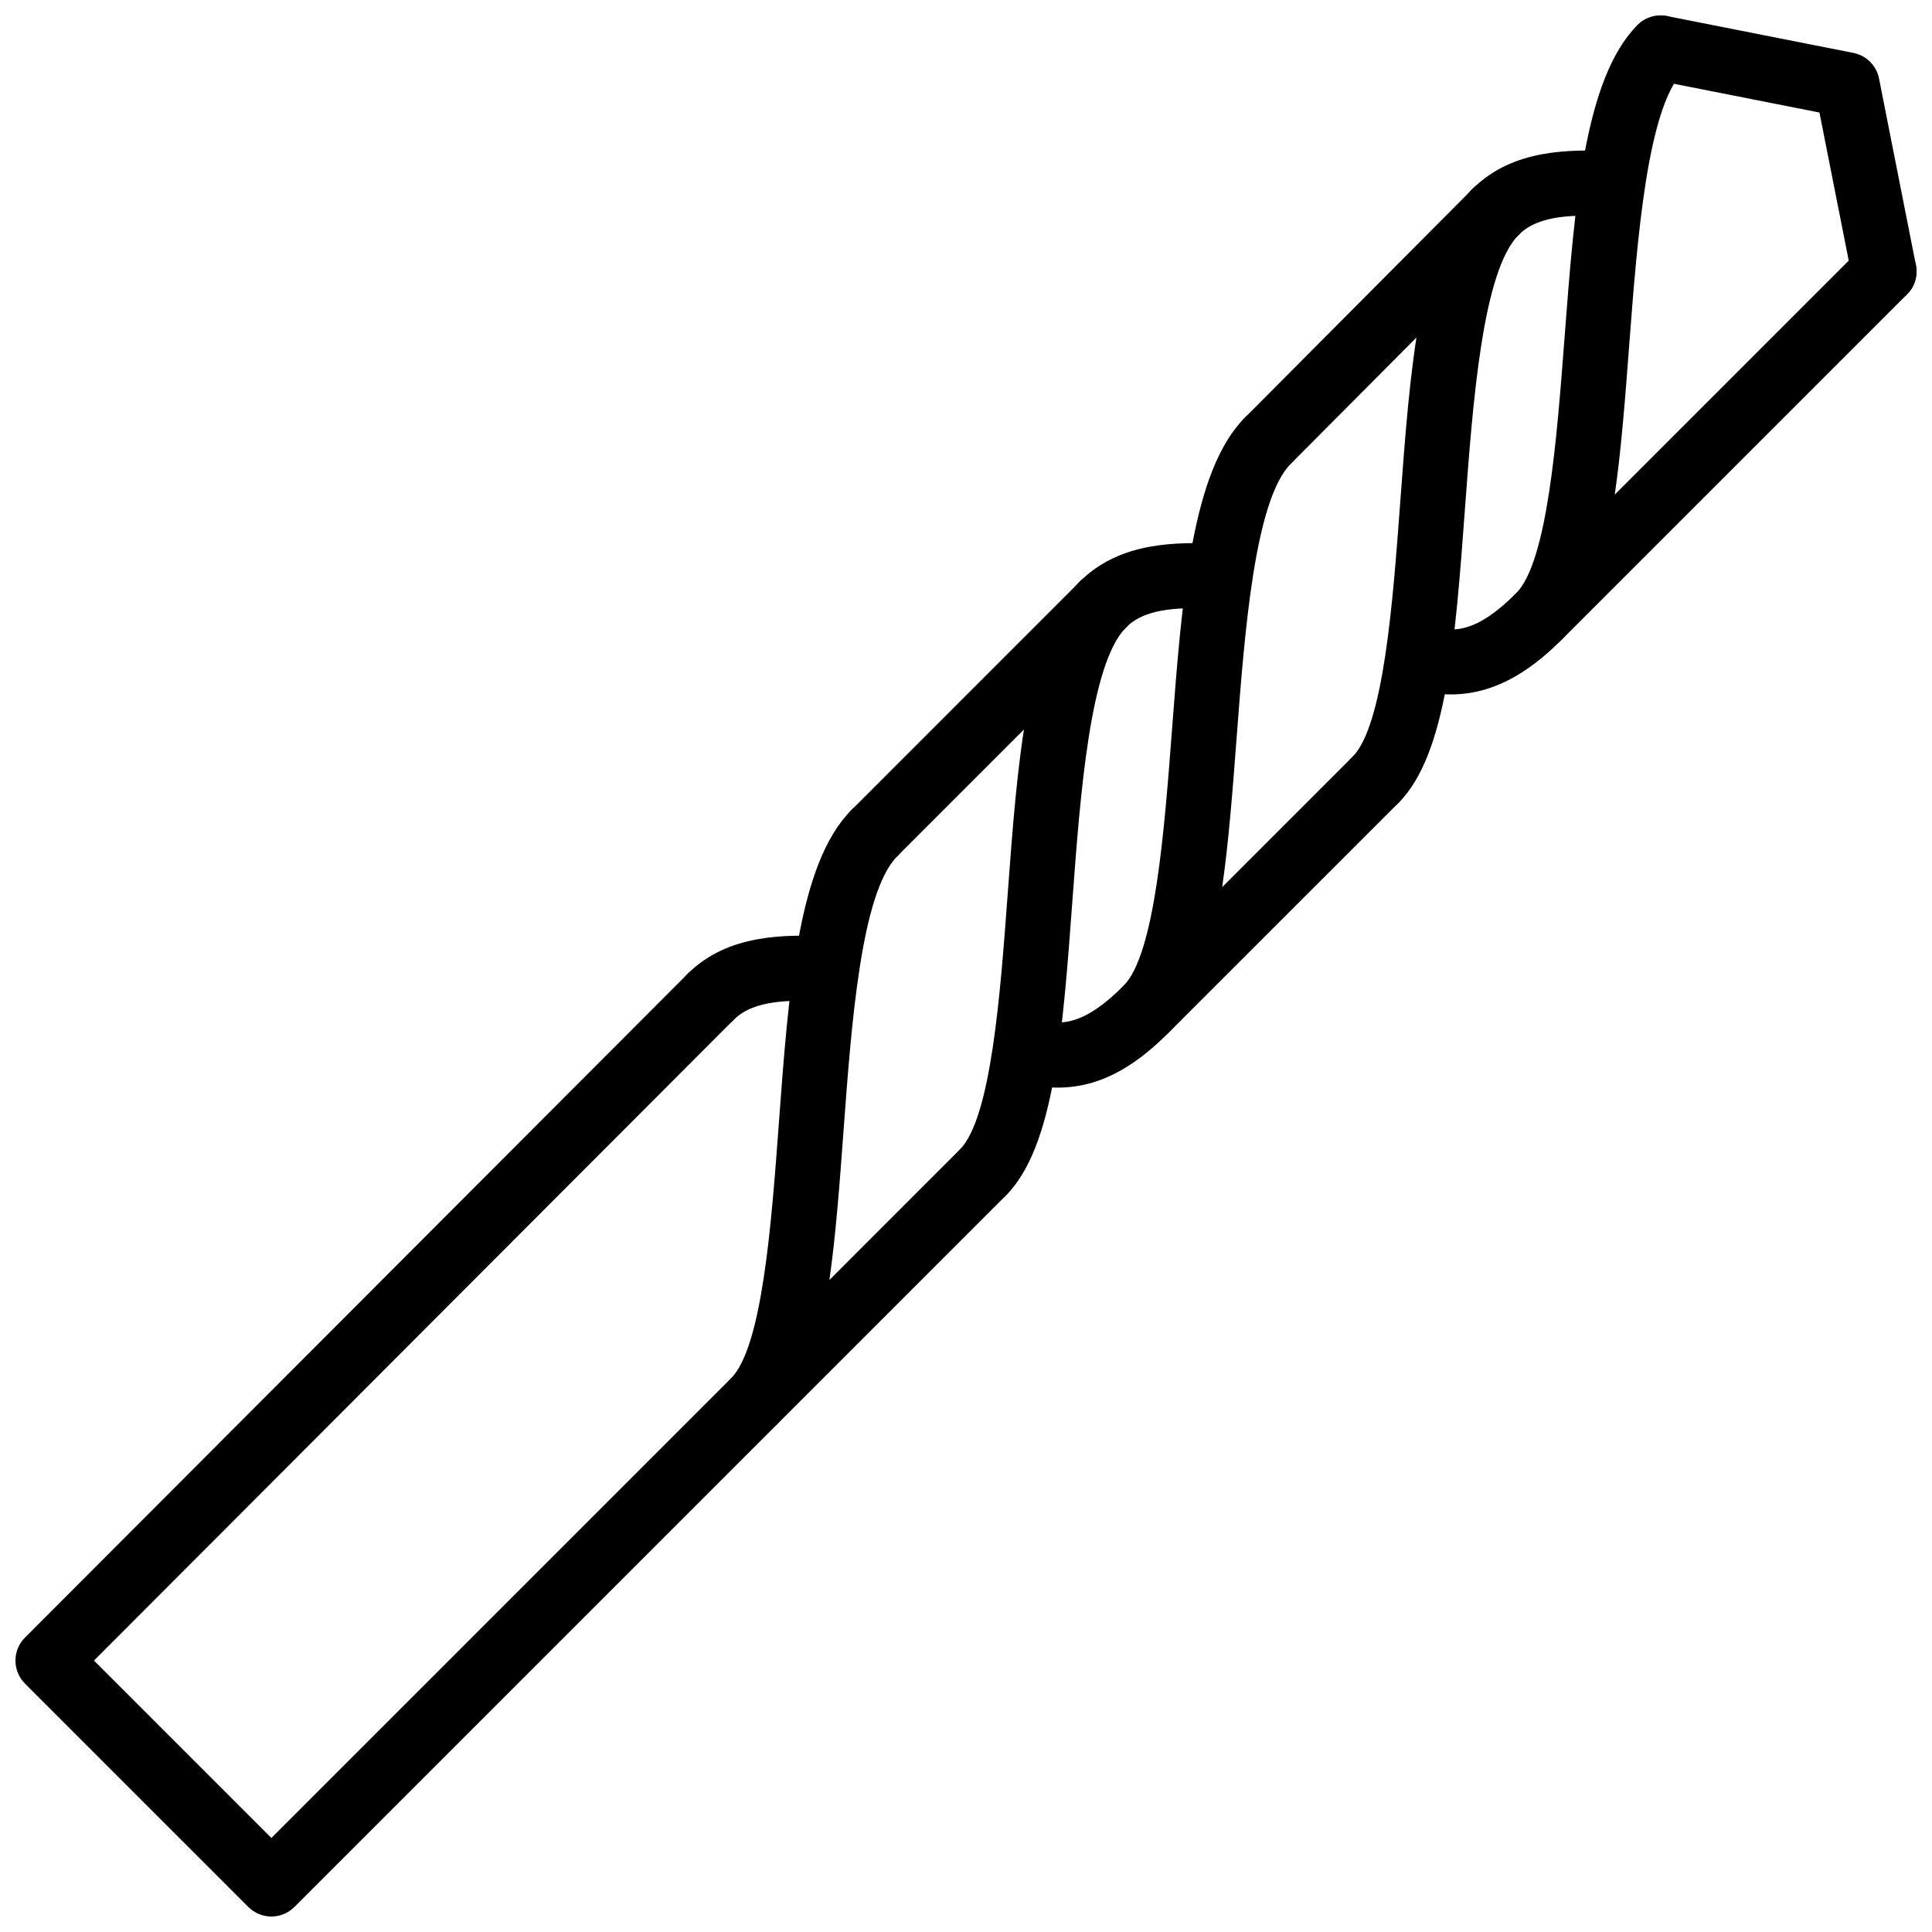
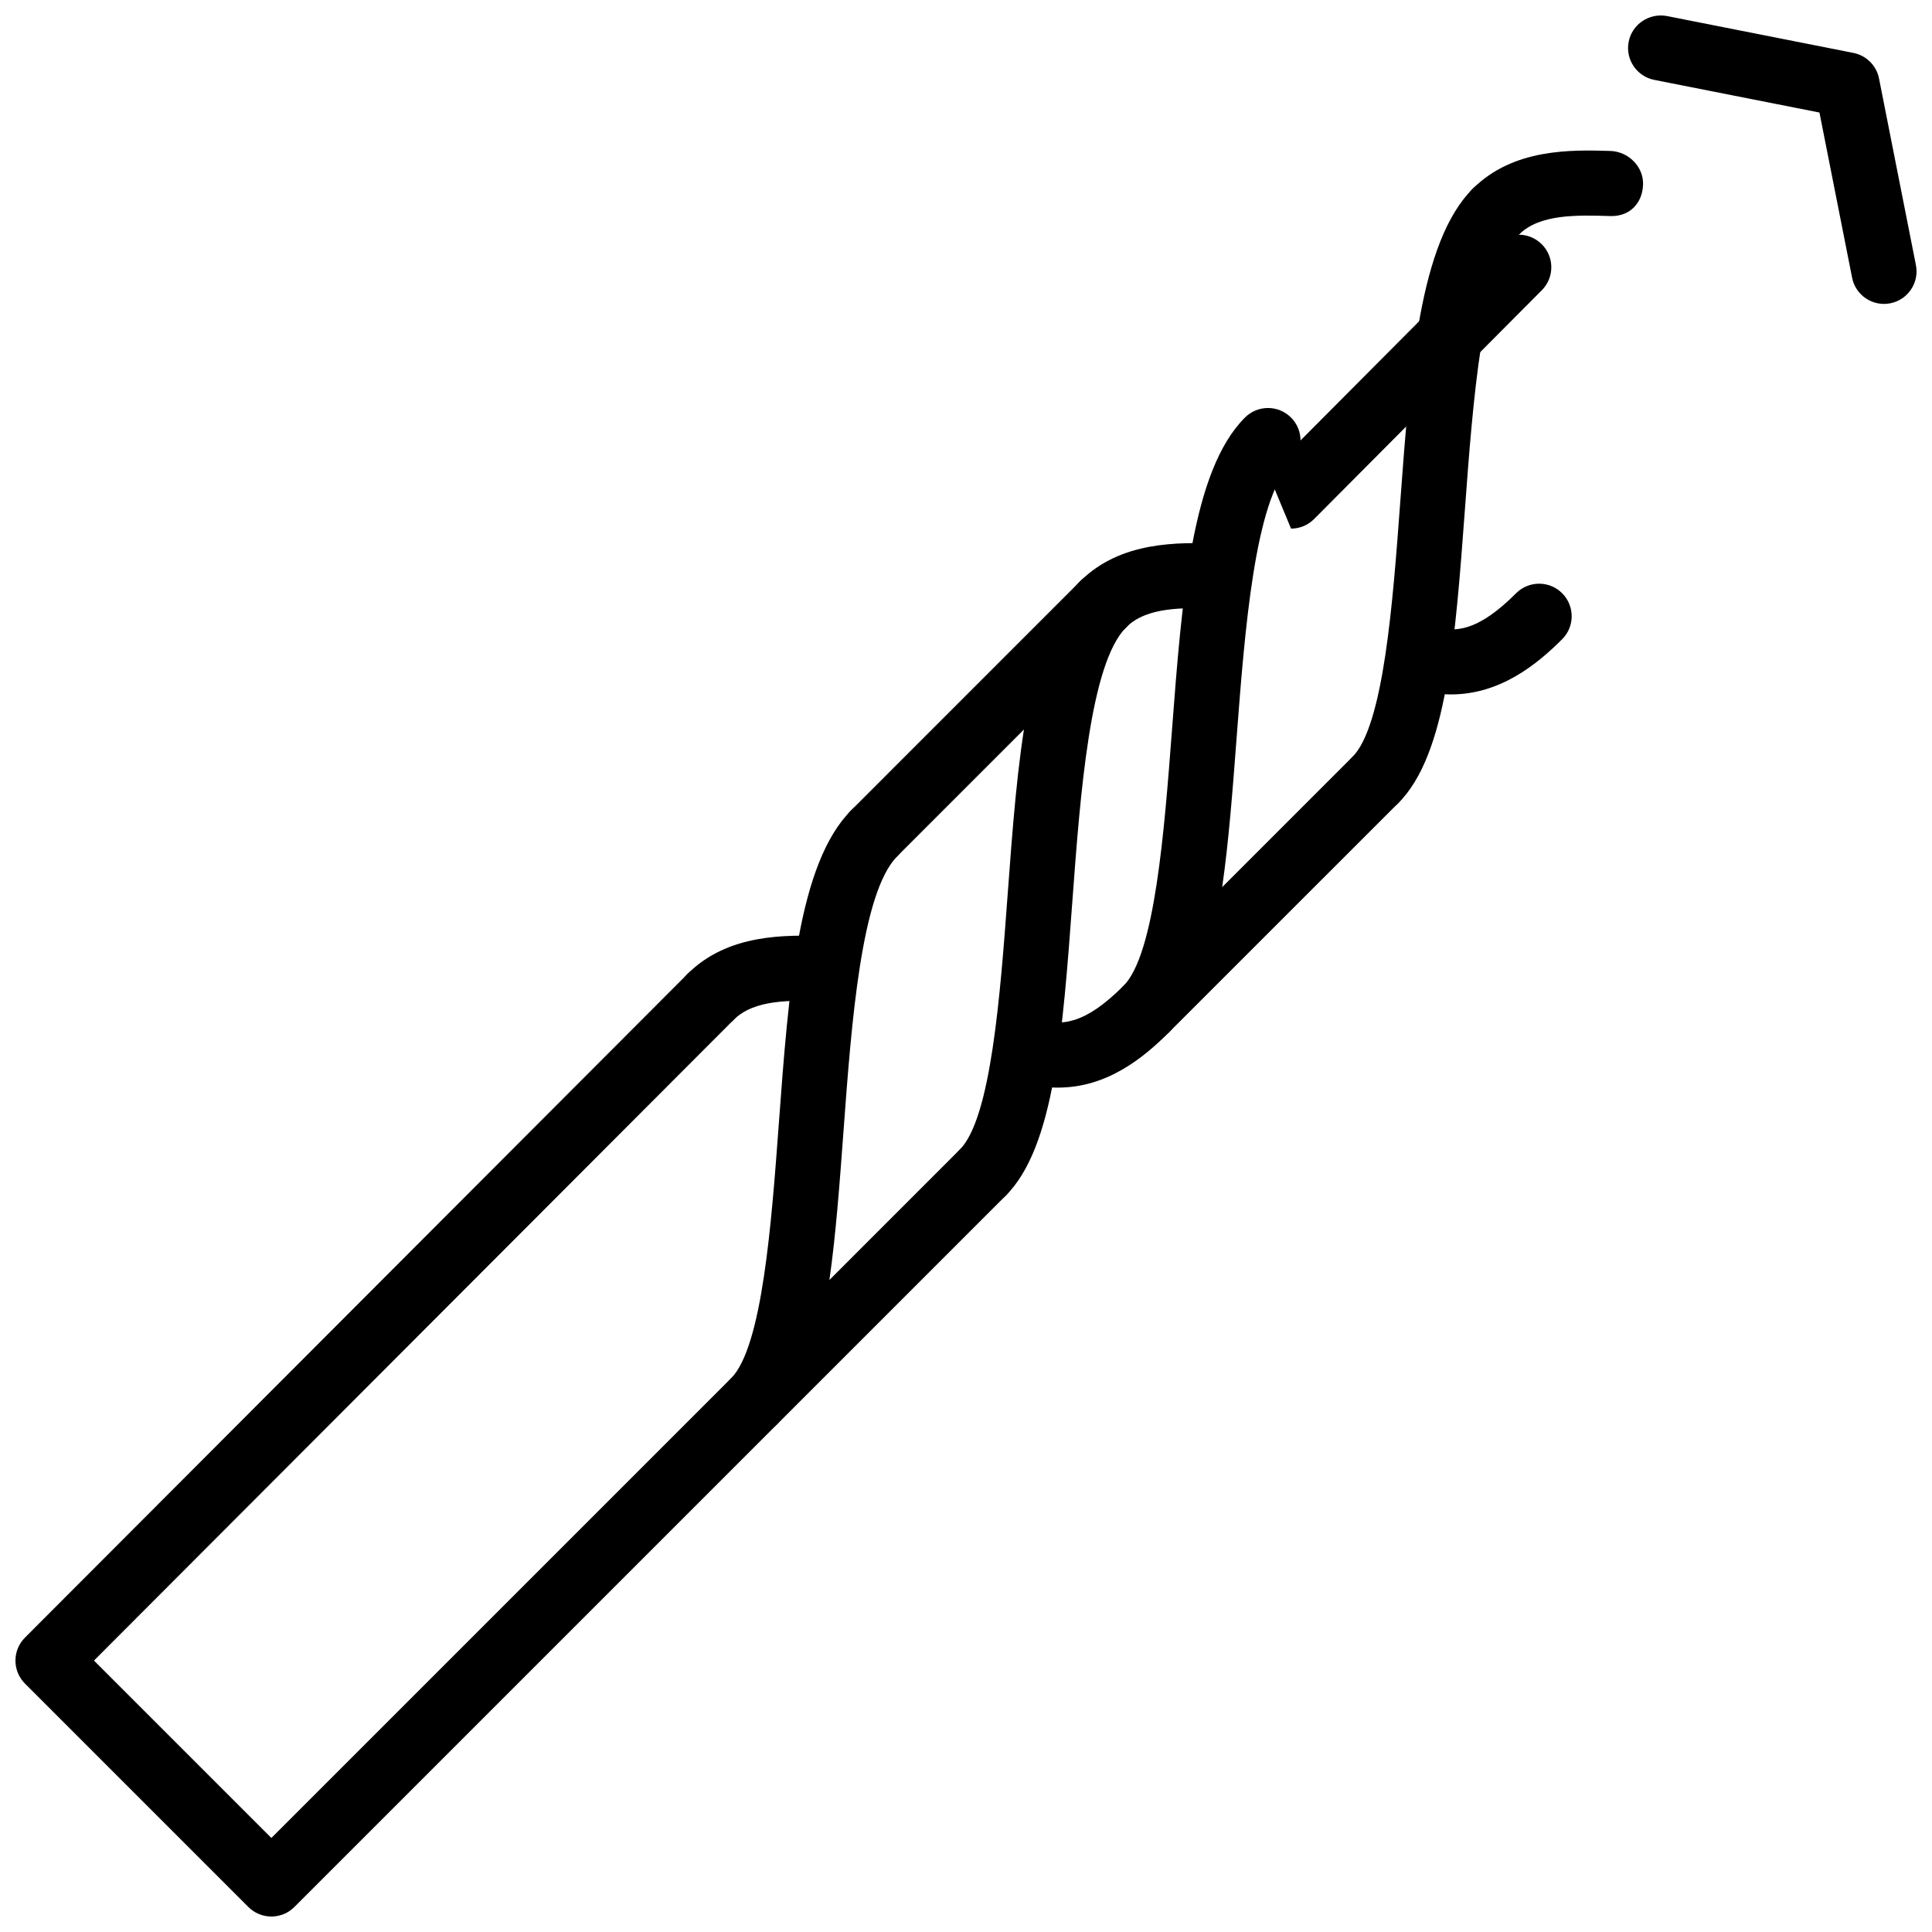
<svg xmlns="http://www.w3.org/2000/svg" width="800px" height="800px" version="1.1" viewBox="144 144 512 512">
  <defs>
    <clipPath id="c">
-       <path d="m543 148.09h108.9v167.91h-108.9z" />
-     </clipPath>
+       </clipPath>
    <clipPath id="b">
      <path d="m575 148.09h76.902v76.906h-76.902z" />
    </clipPath>
    <clipPath id="a">
      <path d="m148.09 399h204.91v252.9h-204.91z" />
    </clipPath>
  </defs>
-   <path d="m480.03 269.38c-2.199 0-4.394-0.836-6.078-2.516-3.375-3.356-3.387-8.816-0.031-12.191l60.355-60.641c3.348-3.371 8.801-3.391 12.188-0.023 3.375 3.356 3.387 8.816 0.031 12.191l-60.355 60.641c-1.684 1.695-3.891 2.539-6.109 2.539z" />
+   <path d="m480.03 269.38l60.355-60.641c3.348-3.371 8.801-3.391 12.188-0.023 3.375 3.356 3.387 8.816 0.031 12.191l-60.355 60.641c-1.684 1.695-3.891 2.539-6.109 2.539z" />
  <path d="m447.84 419.97c-2.207 0-4.414-0.84-6.098-2.531-3.367-3.367-3.367-8.82 0-12.188l0.031-0.031c8.289-8.352 10.781-41.055 12.781-67.336 2.703-35.539 5.258-69.109 19.375-83.234 3.367-3.367 8.832-3.367 12.199 0 3.367 3.371 3.367 8.828 0 12.191-9.605 9.609-12.258 44.395-14.387 72.352-1.09 14.402-2.129 27.996-3.852 39.91l34.496-34.5c3.367-3.367 8.832-3.371 12.199 0.004 3.367 3.367 3.367 8.82 0 12.191l-60.609 60.602c-0.02 0.016-0.031 0.031-0.039 0.043-1.684 1.684-3.891 2.527-6.098 2.527z" />
  <path d="m508.49 359.33c-2.207 0-4.414-0.84-6.098-2.523-3.367-3.371-3.367-8.828 0-12.191 8.309-8.309 10.723-41.039 12.672-67.348 2.625-35.543 5.098-69.125 19.227-83.254 3.367-3.367 8.832-3.367 12.199 0 3.367 3.371 3.367 8.828 0 12.191-9.605 9.598-12.168 44.383-14.238 72.332-2.594 35.109-4.832 65.43-17.664 78.27-1.684 1.684-3.891 2.523-6.098 2.523z" />
  <path d="m375.71 373.41c-2.207 0-4.41-0.84-6.094-2.523-3.371-3.371-3.371-8.828-0.004-12.191l60.633-60.641c3.367-3.375 8.832-3.371 12.199-0.004 3.367 3.371 3.367 8.828 0 12.191l-60.637 60.641c-1.688 1.688-3.891 2.527-6.098 2.527z" />
  <path d="m343.81 524.01c-2.207 0-4.41-0.84-6.094-2.523-3.371-3.367-3.371-8.832-0.004-12.199l0.031-0.02c8.281-8.348 10.699-41.039 12.641-67.316 2.625-35.551 5.106-69.129 19.234-83.262 3.375-3.367 8.82-3.367 12.199 0 3.367 3.371 3.367 8.828 0 12.191-9.605 9.605-12.172 44.391-14.238 72.344-1.062 14.43-2.07 28.055-3.777 39.984l34.555-34.559c3.375-3.375 8.828-3.371 12.191-0.004 3.367 3.367 3.367 8.832 0 12.199l-60.641 60.641h-0.004c-1.684 1.684-3.887 2.523-6.094 2.523z" />
  <path d="m404.45 463.37c-2.207 0-4.41-0.84-6.094-2.523-3.371-3.367-3.371-8.832-0.004-12.191 8.301-8.309 10.723-41.035 12.668-67.336 2.625-35.551 5.098-69.129 19.227-83.258 3.367-3.375 8.832-3.371 12.199-0.004 3.367 3.367 3.367 8.828 0 12.191-9.605 9.605-12.168 44.387-14.238 72.336-2.586 35.109-4.832 65.426-17.664 78.262-1.676 1.684-3.883 2.523-6.094 2.523z" />
  <g clip-path="url(#c)">
-     <path d="m551.88 315.94c-2.207 0-4.414-0.84-6.098-2.531-3.367-3.367-3.367-8.82 0-12.188 8.316-8.316 10.801-41.055 12.812-67.367 2.703-35.539 5.258-69.109 19.375-83.234 3.367-3.367 8.832-3.367 12.199 0 3.367 3.371 3.367 8.828 0 12.191-9.605 9.609-12.258 44.395-14.387 72.352-1.09 14.402-2.129 27.996-3.852 39.91l65.25-65.254c3.367-3.367 8.832-3.371 12.199 0.004 3.367 3.367 3.367 8.82 0 12.191l-91.402 91.398c-1.684 1.684-3.891 2.527-6.098 2.527z" />
-   </g>
+     </g>
  <g clip-path="url(#b)">
    <path d="m643.27 224.54c-4.031 0-7.633-2.848-8.445-6.949l-8.652-43.77-43.773-8.648c-4.672-0.926-7.715-5.461-6.781-10.133 0.93-4.668 5.477-7.66 10.129-6.789l49.434 9.773c3.426 0.68 6.109 3.363 6.781 6.789l9.773 49.43c0.93 4.672-2.109 9.207-6.781 10.133-0.566 0.109-1.129 0.164-1.684 0.164z" />
  </g>
  <path d="m424.32 432.23c-3.394 0-7.031-0.523-10.922-1.727-4.543-1.41-7.09-6.238-5.684-10.789 1.414-4.539 6.227-7.09 10.793-5.688 6.832 2.117 13.09 1.375 23.238-8.777 3.367-3.367 8.82-3.371 12.188-0.004 3.375 3.367 3.375 8.82 0.012 12.191-7.199 7.207-16.734 14.793-29.625 14.793z" />
  <path d="m436.35 312.77c-2.207 0-4.414-0.848-6.098-2.531-3.367-3.367-3.367-8.828 0-12.191 10.793-10.766 26.188-10.297 36.445-10.012 4.762 0.145 8.832 4.125 8.691 8.887-0.137 4.668-3.652 8.375-8.289 8.375-0.078 0-0.168-0.004-0.258-0.004-9.18-0.277-18.891-0.562-24.395 4.949-1.684 1.684-3.891 2.527-6.098 2.527z" />
  <path d="m528.51 328.03c-3.516 0-7.258-0.574-11.246-1.906-4.516-1.504-6.961-6.387-5.457-10.902 1.496-4.516 6.406-6.965 10.902-5.457 6.734 2.223 12.941 1.59 23.078-8.555 3.367-3.367 8.832-3.367 12.199 0 3.367 3.371 3.367 8.828 0 12.191-6.676 6.676-16.43 14.629-29.477 14.629z" />
  <path d="m540.39 208.74c-2.207 0-4.414-0.84-6.098-2.531-3.367-3.367-3.367-8.82 0-12.191 10.793-10.773 26.258-10.312 36.445-10.016 4.762 0.145 8.832 4.125 8.691 8.887-0.137 4.746-3.309 8.465-8.543 8.371-9.188-0.277-18.883-0.562-24.395 4.949-1.684 1.688-3.894 2.531-6.102 2.531z" />
  <g clip-path="url(#a)">
    <path d="m215.92 651.9c-2.289 0-4.481-0.91-6.098-2.523l-59.203-59.207c-3.363-3.367-3.367-8.82-0.004-12.188l175.59-175.88c3.367-3.375 8.82-3.383 12.191-0.016 3.371 3.367 3.375 8.828 0.016 12.191l-169.51 169.79 47.016 47.012 121.79-121.79c3.375-3.367 8.828-3.367 12.191 0 3.371 3.367 3.371 8.832 0 12.199l-127.89 127.89c-1.617 1.613-3.809 2.523-6.098 2.523z" />
  </g>
  <path d="m332.31 416.81c-2.207 0-4.41-0.84-6.098-2.531-3.367-3.367-3.367-8.82 0-12.191 10.789-10.777 26.262-10.312 36.445-10.016 4.762 0.145 8.832 4.125 8.691 8.887-0.137 4.762-3.977 8.539-8.539 8.371-9.215-0.266-18.883-0.562-24.402 4.949-1.688 1.691-3.891 2.531-6.098 2.531z" />
</svg>